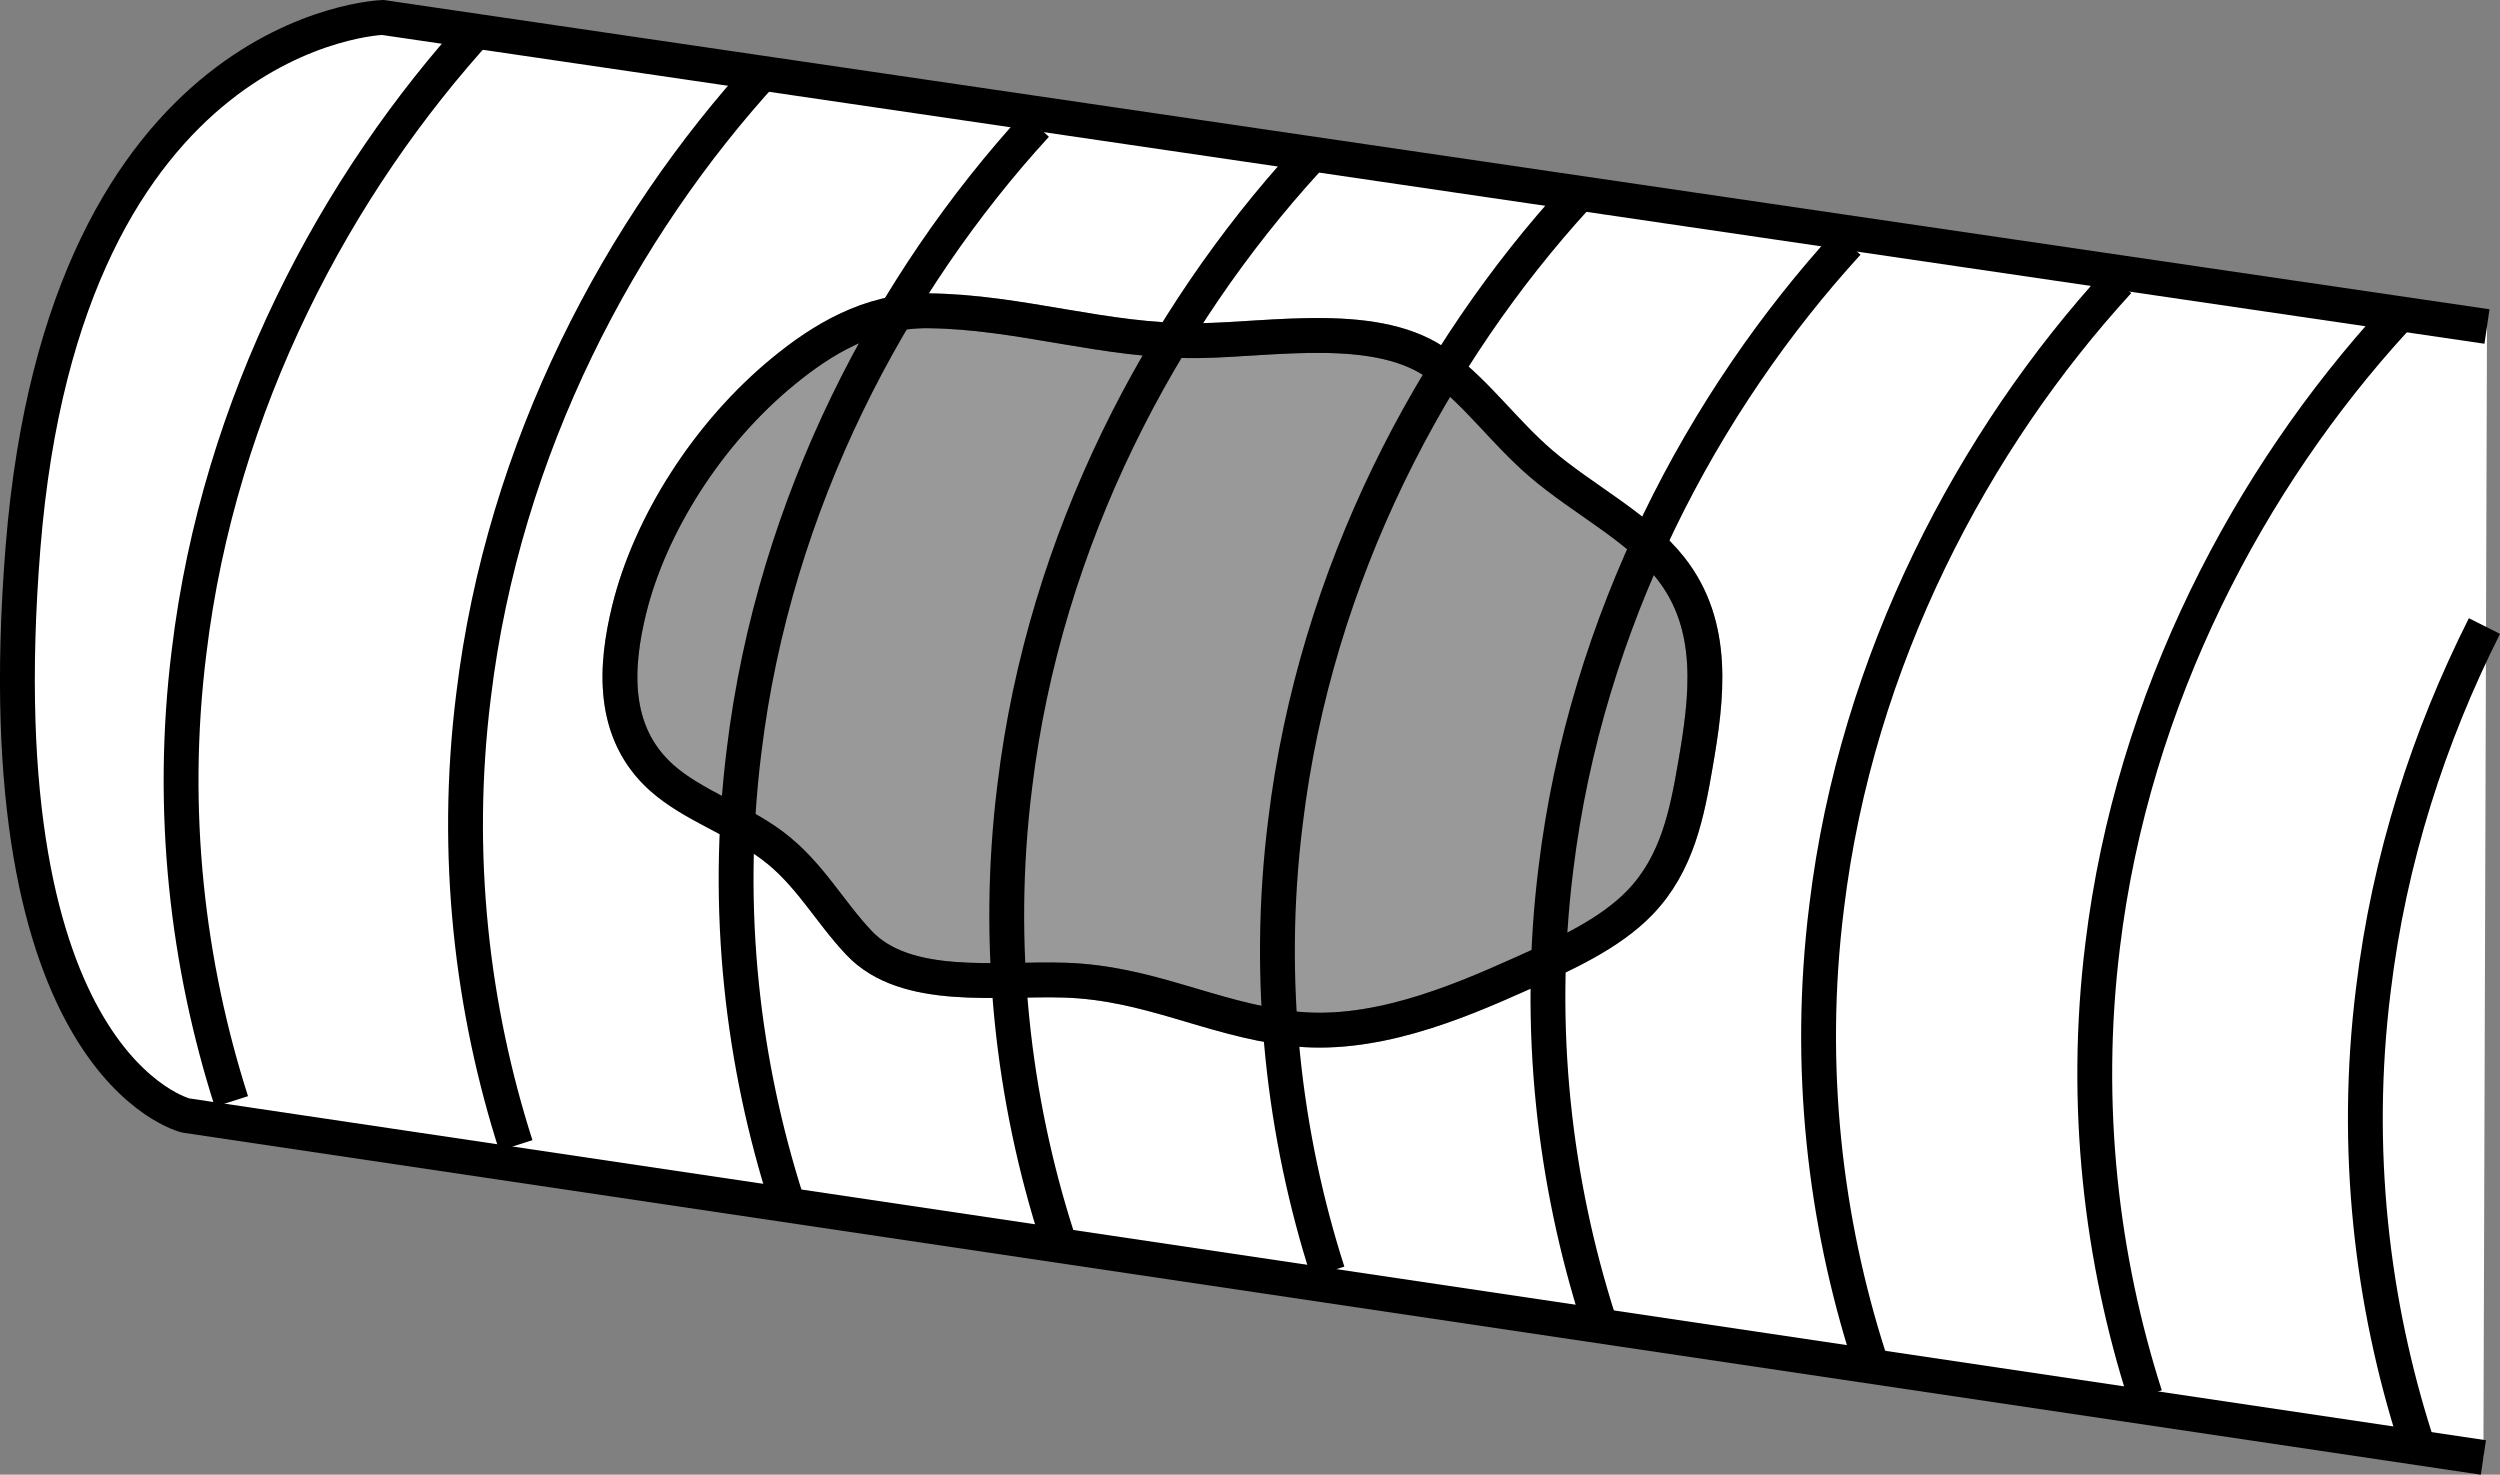
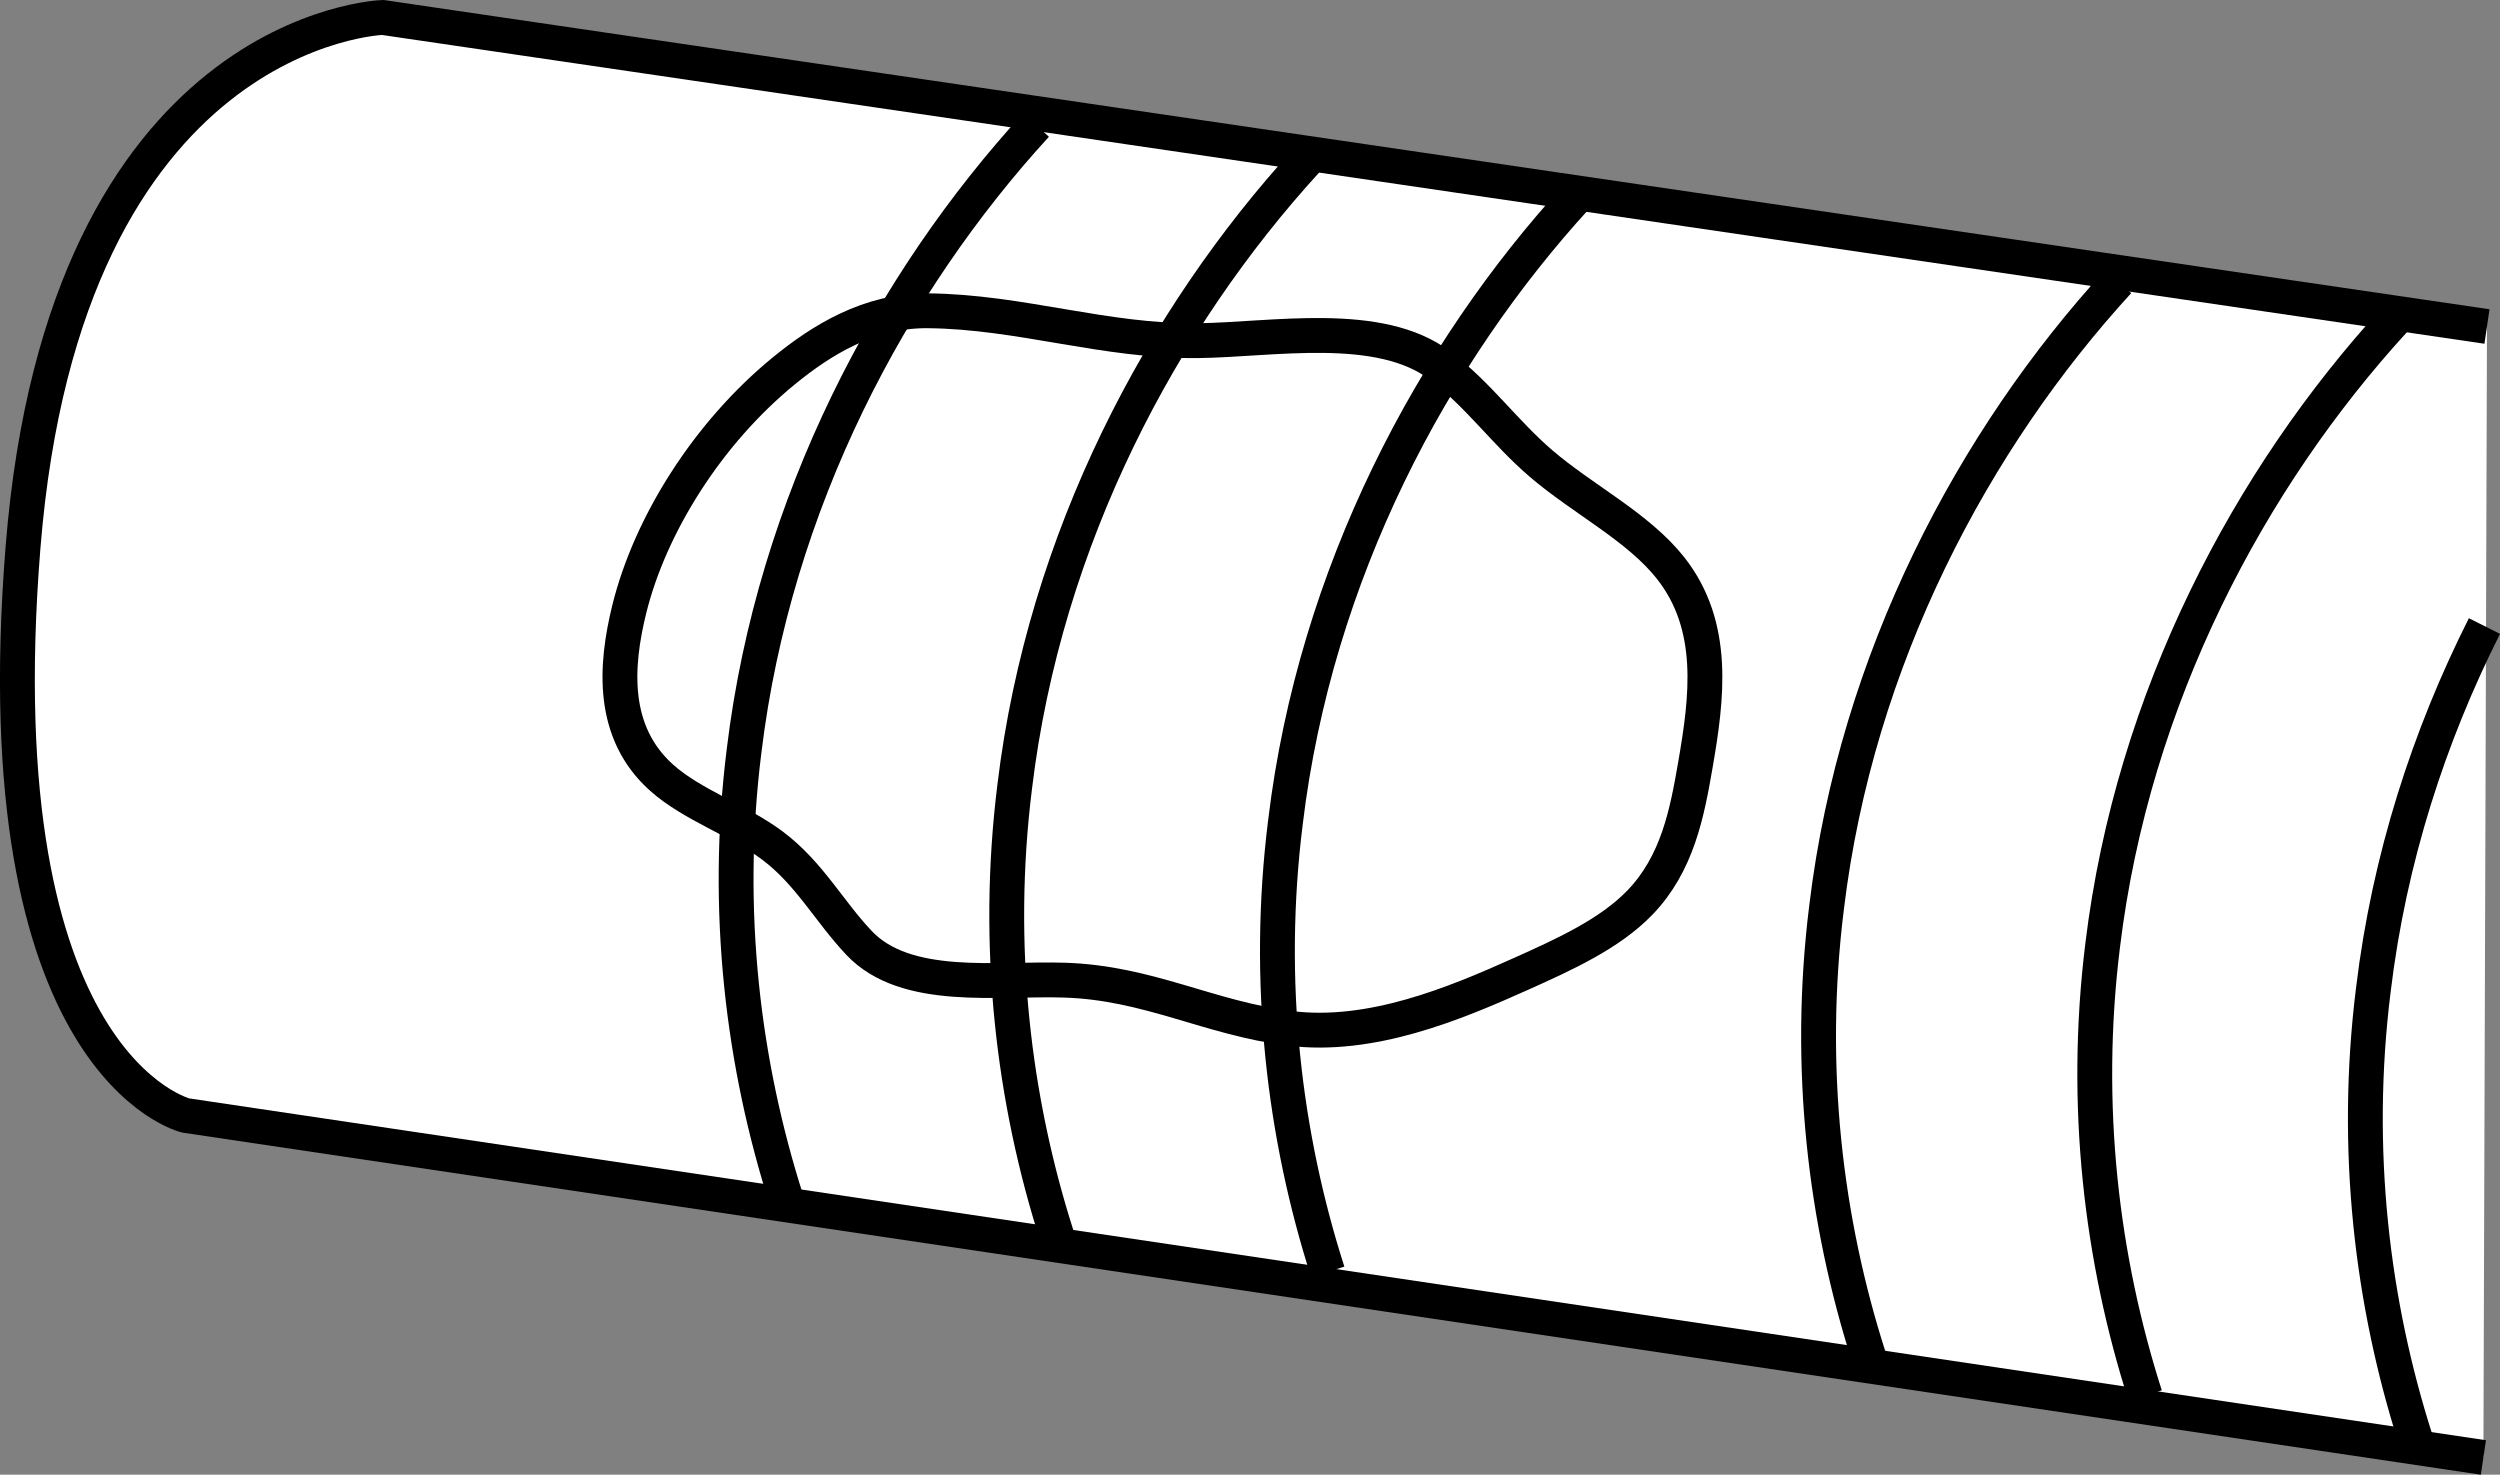
<svg xmlns="http://www.w3.org/2000/svg" version="1.1" id="web_image" x="0px" y="0px" width="57.396px" height="33.856px" viewBox="0 0 57.396 33.856" enable-background="new 0 0 57.396 33.856" xml:space="preserve">
  <rect x="0" y="0" width="57.396" height="33.856" fill="#808080" stroke="none" />
  <path fill="#FFFFFF" stroke="#000000" stroke-width="0.8" d="M57.097,7.496L8.786,0.401c0,0-7.297,0.228-8.257,12.158  C-0.431,24.484,4.264,25.61,4.264,25.61l52.751,7.851" />
-   <path fill="none" stroke="#000000" stroke-width="0.8" d="M11.039,0.595c-3.313,3.618-6.01,8.651-6.698,14.366  C3.881,18.641,4.314,22.17,5.313,25.288" />
-   <path fill="none" stroke="#000000" stroke-width="0.8" d="M17.57,1.605c-3.313,3.613-6.01,8.651-6.698,14.367  c-0.461,3.679-0.028,7.208,0.971,10.326" />
  <path fill="none" stroke="#000000" stroke-width="0.8" d="M23.786,2.87c-3.313,3.618-6.01,8.651-6.703,14.366  c-0.461,3.679-0.022,7.208,0.977,10.327" />
  <path fill="none" stroke="#000000" stroke-width="0.8" d="M29.995,3.686c-3.307,3.618-6.01,8.657-6.698,14.367  c-0.46,3.684-0.028,7.214,0.971,10.332" />
  <path fill="none" stroke="#000000" stroke-width="0.8" d="M36.21,4.502c-3.313,3.618-6.01,8.656-6.698,14.372  c-0.461,3.679-0.028,7.208,0.971,10.327" />
-   <path fill="none" stroke="#000000" stroke-width="0.8" d="M42.419,5.578c-3.308,3.618-6.004,8.656-6.698,14.366  c-0.46,3.684-0.022,7.214,0.971,10.332" />
  <path fill="none" stroke="#000000" stroke-width="0.8" d="M48.634,6.46c-3.313,3.618-6.009,8.657-6.698,14.366  c-0.461,3.685-0.028,7.214,0.971,10.332" />
  <path fill="none" stroke="#000000" stroke-width="0.8" d="M54.976,7.343c-3.313,3.618-6.01,8.651-6.703,14.366  c-0.455,3.685-0.022,7.208,0.977,10.332" />
  <path fill="none" stroke="#000000" stroke-width="0.8" d="M57.039,14.373c-1.271,2.522-2.188,5.34-2.55,8.346  c-0.461,3.684-0.028,7.208,0.971,10.332" />
-   <path opacity="0.4" stroke="#000000" stroke-width="0.8" stroke-miterlimit="10" enable-background="new    " d="M14.447,13.986  c-0.324,1.314-0.421,2.828,0.743,3.869c0.708,0.633,1.771,0.977,2.549,1.562c0.843,0.634,1.292,1.5,1.983,2.231  c1.078,1.141,3.18,0.804,4.726,0.855c1.924,0.062,3.309,0.872,5.164,1.106c1.864,0.235,3.786-0.567,5.301-1.247  c1.008-0.452,2.042-0.922,2.733-1.637c0.867-0.896,1.087-2.06,1.279-3.174c0.262-1.517,0.483-3.171-0.57-4.508  c-0.745-0.946-2.019-1.579-2.982-2.407c-0.828-0.712-1.425-1.568-2.309-2.241c-1.395-1.061-3.855-0.594-5.559-0.574  c-2.141,0.025-4.082-0.667-6.205-0.686c-1.346-0.012-2.45,0.68-3.303,1.378  C16.248,9.943,14.925,12.049,14.447,13.986z" />
  <path fill="none" stroke="#000000" stroke-width="0.8" stroke-miterlimit="10" d="M14.447,13.986  c-0.324,1.314-0.421,2.828,0.743,3.869c0.708,0.633,1.771,0.977,2.549,1.562c0.843,0.634,1.292,1.5,1.983,2.231  c1.078,1.141,3.18,0.804,4.726,0.855c1.924,0.062,3.309,0.872,5.164,1.106c1.864,0.235,3.786-0.567,5.301-1.247  c1.008-0.452,2.042-0.922,2.733-1.637c0.867-0.896,1.087-2.06,1.279-3.174c0.262-1.517,0.483-3.171-0.57-4.508  c-0.745-0.946-2.019-1.579-2.982-2.407c-0.828-0.712-1.425-1.568-2.309-2.241c-1.395-1.061-3.855-0.594-5.559-0.574  c-2.141,0.025-4.082-0.667-6.205-0.686c-1.346-0.012-2.45,0.68-3.303,1.378  C16.248,9.943,14.925,12.049,14.447,13.986z" />
</svg>